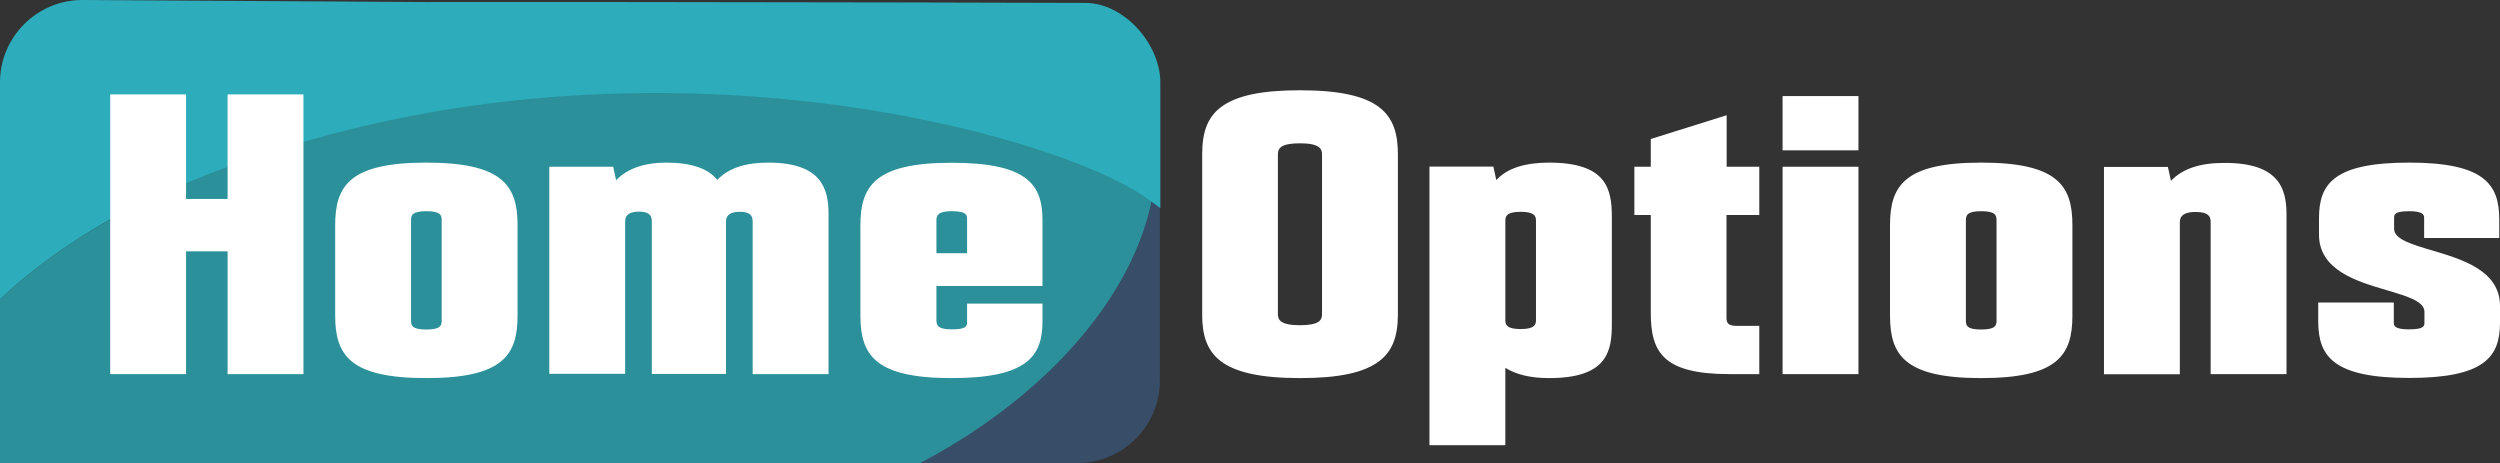
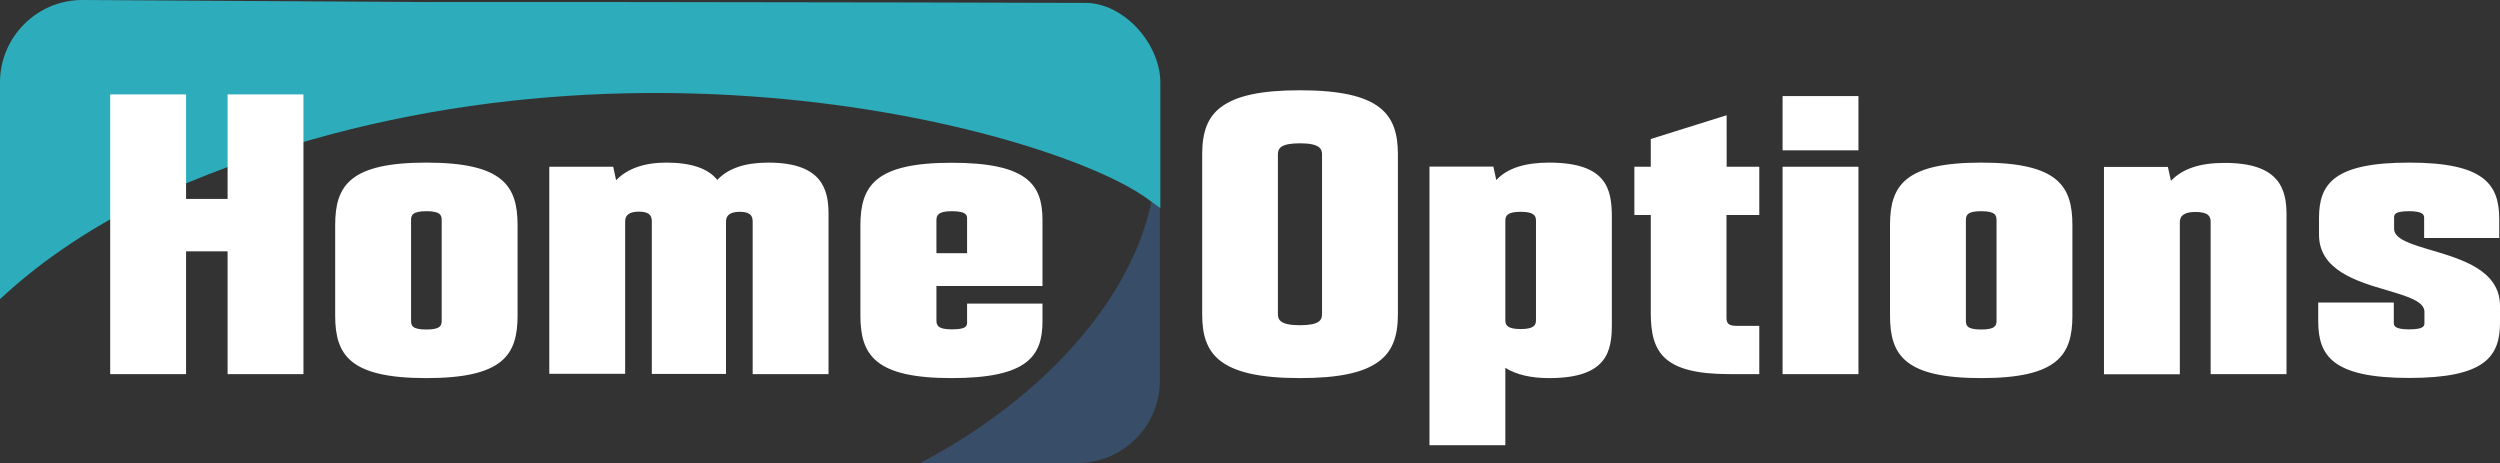
<svg xmlns="http://www.w3.org/2000/svg" version="1.1" id="Layer_1" x="0px" y="0px" viewBox="0 0 1631.2 302.1" style="enable-background:new 0 0 1631.2 302.1;" xml:space="preserve">
  <rect x="0" y="0" width="1631.2" height="302.1" fill="#333333" stroke="none" />
  <style type="text/css">
	.st0{fill:#2B9099;}
	.st1{fill:#384D67;}
	.st2{fill:#2DADBB;}
	.st3{fill:#FFFFFF;}
</style>
-   <path class="st0" d="M754,124.4c-8.2,52-46.6,108.1-111.2,152.9c-13.2,9.1-26.8,17.4-40.9,24.8c-17.8,0-411.5,0-429.3,0  c-57.5,0-115.1,0-172.6,0V195.2c11.9-11.1,25.1-21.8,39.7-31.9c18.2-12.6,37.5-23.7,57.2-32.9C372.9,1.3,686.7,79.6,754,124.4z" />
  <path class="st1" d="M755.3,126.3c0.5,0.4,1,0.7,1.5,1.1v121c0,29.6-24.2,53.7-53.7,53.7c-34.2,0-68.4,0-102.6,0  c14-7.4,27.7-15.6,40.9-24.8c64.6-44.8,103.1-100.9,111.2-152.9C753.5,125.1,754.4,125.7,755.3,126.3z" />
  <path class="st2" d="M0,168.7v26.5c11.9-11.1,25.1-21.8,39.7-31.9c18.2-12.6,37.4-23.8,57.2-32.9c279.9-129.1,581.4-47.8,648.6-2.9  c0,0,0-0.1,0-0.1c0.9,0.6,10.3,7.5,11.2,8.1c0.5,0.4-0.1-0.1,0.4,0.3v-82c0-24.9-23.5-51.9-49-51.9C703.7,1.8-30.8,0,332.1,3h226.6  L53.7,0C24.1,0,0,24.2,0,53.7V168.7 M186.7,22.2C186.7,22.2,186.7,22.2,186.7,22.2" />
  <path class="st3" d="M278.2,106.1c-49.8,0-59.5,14.9-59.5,40.7V206c0,25.8,9.7,40.7,59.5,40.7c49.8,0,59.5-14.9,59.5-40.7v-59.2  C337.7,121.1,328,106.1,278.2,106.1z M288.2,143.7v65.5c0,3.2-0.8,5.8-10,5.8c-9.3,0-10-2.6-10-5.8v-65.5c0-3.2,0.8-5.9,10-5.9  C287.5,137.8,288.2,140.5,288.2,143.7z M148.5,61.6H198v182.5h-49.5V164h-27.1v80.1H71.9V61.6h49.5v68.2h27.1V61.6z M540.6,139.6  v104.5h-49.5v-99.7c0-4.3-2.5-6.2-8.4-6.2c-6,0-9,2.1-9,6.3v99.5h-48.4v-99.7c0-4.3-2.5-6.2-8.4-6.2c-6,0-9,2.1-9,6.3v99.5h-49.5  V108.8h41.7l1.9,8.8c7.3-7.6,18.3-11.5,32.8-11.5c16.1,0,27.3,3.8,33.2,11.3c7.2-7.6,18.1-11.3,33.2-11.3h0  C536,106.1,540.6,123.1,540.6,139.6z M680.2,186.8v-43.3c0-23.1-9.9-37.3-59.3-37.3c-49.8,0-59.5,15-59.5,40.8v58.9  c0,25.9,9.7,40.8,59.5,40.8c49.4,0,59.3-14.2,59.3-37.1v-11.5H631v12.3c0,2.5-0.8,4.5-10,4.5c-9.3,0-10-2.8-10-6v-22.3H680.2z   M631,142.6v22.6h-20v-21.4c0-3.1,0.8-6,10-6l0.2,0C630.2,137.9,631,140.1,631,142.6z" />
  <path class="st3" d="M848.2,58.9c-25.2,0-41.5,3.5-51.4,10.9c-8.6,6.4-12.4,15.9-12.4,30.7v104.7c0,25.6,10.7,41.5,63.9,41.5  c25.2,0,41.5-3.5,51.4-10.9c8.6-6.4,12.4-15.9,12.4-30.7V100.5C912,74.8,901.3,58.9,848.2,58.9z M833.8,100.7  c0-3.8,1.7-7.2,14.4-7.2c12.6,0,14.4,3.5,14.4,7.2V205c0,3.8-1.7,7.2-14.4,7.2c-12.7,0-14.4-3.5-14.4-7.2V100.7z M1126.5,108.8h21.4  v31.5h-21.4v66.9c0,3.4,1,5.4,6.4,5.4h15v31.5h-19.4c-43.2,0-51.4-14.1-51.4-40v-63.8h-10.7v-31.5h10.7V90.7l49.5-15.5V108.8z   M1010.7,106.1c-15.9,0-27.5,3.8-34.4,11.4l-1.9-8.8h-41.7l0,181.8h49.5V240c7,4.4,16.5,6.7,28.6,6.7c37.8,0,40.9-17.4,40.9-35.1  v-70.3C1051.6,123.5,1048.5,106.1,1010.7,106.1z M1002.2,144.1v64.7c0,3-0.8,5.9-10,5.9c-9.2,0-10-2.9-10-5.9v-64.7  c0-3,0.8-5.9,10-5.9C1001.4,138.2,1002.2,141.1,1002.2,144.1z M1631.2,199.6v10.8c0,22.4-9.9,36.2-59.3,36.2  c-49.4,0-59.3-14.1-59.3-36.9v-12.3h49.3v13.2c0,2.1,0.8,4.3,10,4.3c9.2,0,10-2,10-4.1v-7.4c0-6.8-11.3-10.1-24.4-14  c-19.8-5.8-44.4-13.1-44.4-36.3v-10.8c0-22.4,9.8-36.2,58.8-36.2c49,0,58.8,14.1,58.8,36.9v12.3l-49,0v-13.2c0-2.2-1.2-4.3-9.8-4.3  c-9,0-9.8,2-9.8,4.1v7.4c0,6.8,11.4,10.1,24.5,14C1606.5,169.2,1631.2,176.5,1631.2,199.6z M1491.9,139.9v104.2h-49.5v-99.4  c0-3.2-1.2-6.4-9.8-6.4c-6.9,0-10.3,2.1-10.3,6.6v99.3h-49.5l0-135.3h41.7l2,9.1c7.5-7.9,18.9-11.7,34.6-11.7  C1487.1,106.1,1491.9,123.2,1491.9,139.9z M1163.1,108.8h49.5v135.3h-49.5V108.8z M1292.7,106.1c-49.8,0-59.5,14.9-59.5,40.7V206  c0,25.8,9.7,40.7,59.5,40.7c49.8,0,59.5-14.9,59.5-40.7v-59.2C1352.2,121.1,1342.5,106.1,1292.7,106.1z M1302.7,143.7v65.5  c0,3.2-0.8,5.8-10,5.8c-9.3,0-10-2.6-10-5.8v-65.5c0-3.2,0.8-5.9,10-5.9C1302,137.8,1302.7,140.5,1302.7,143.7z M1163.1,62.7h49.5  v35.4h-49.5V62.7z" />
</svg>